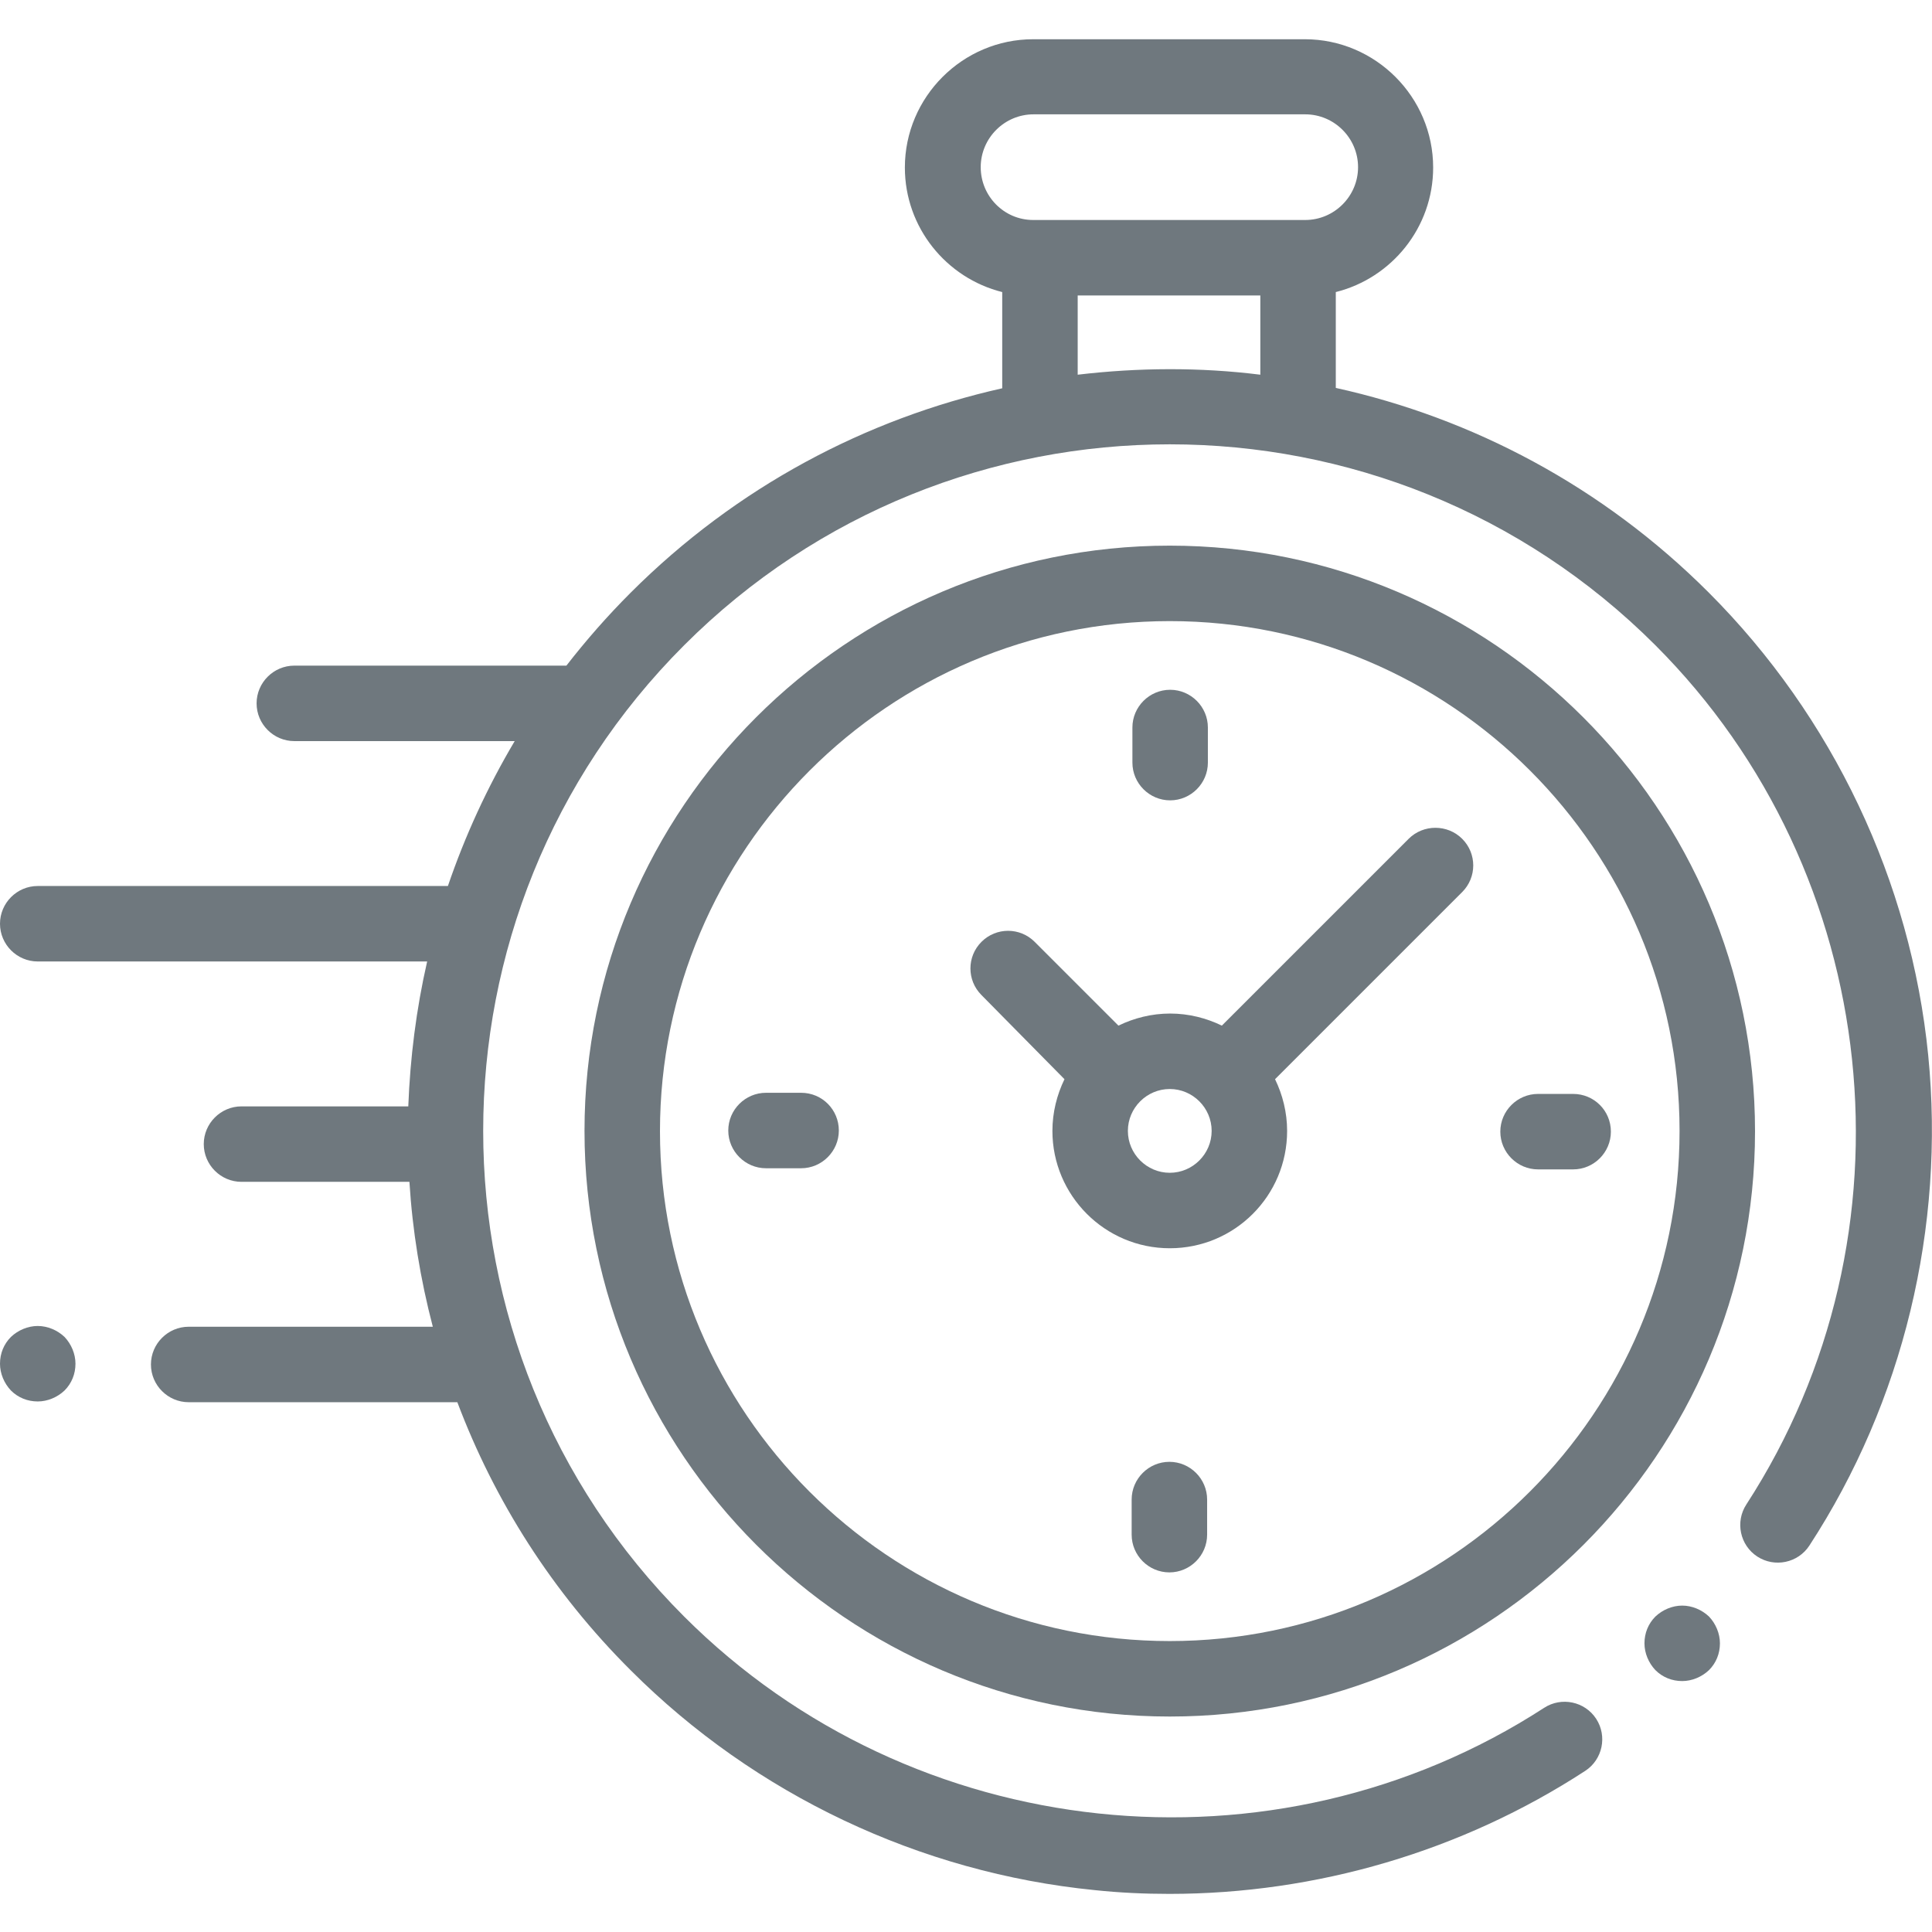
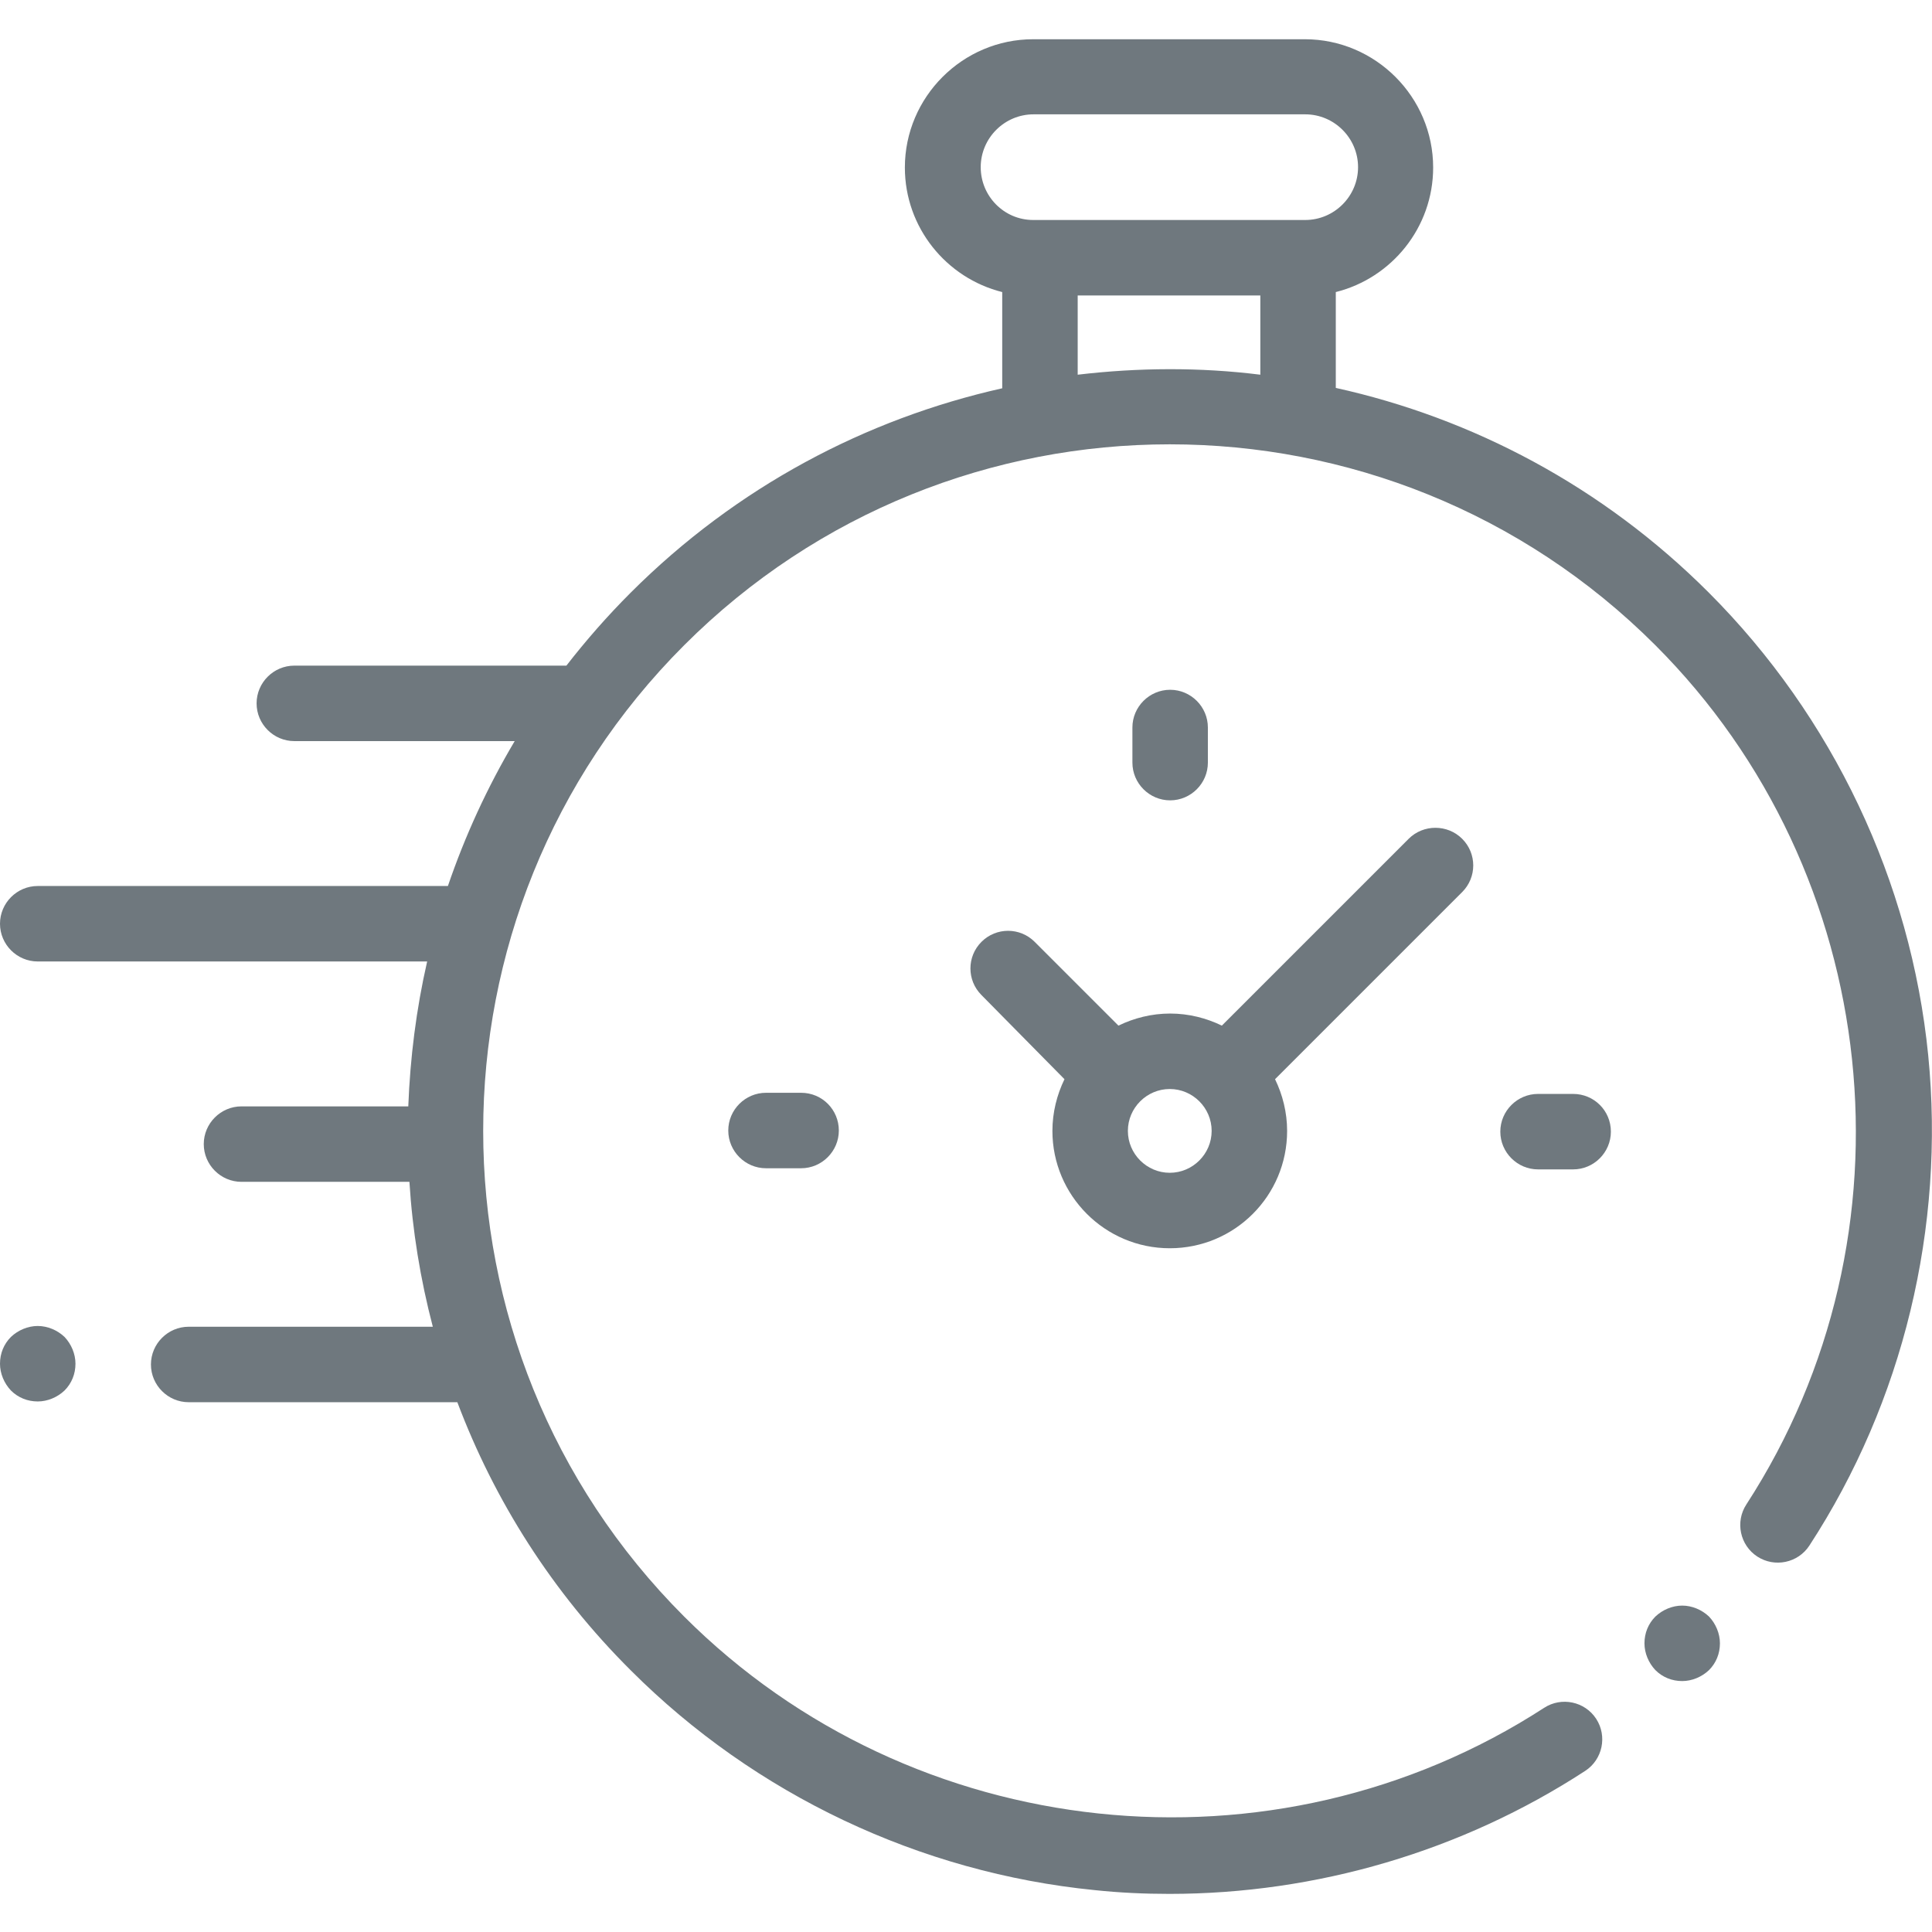
<svg xmlns="http://www.w3.org/2000/svg" id="Layer_1" x="0px" y="0px" viewBox="-243 245 512 512" xml:space="preserve">
  <g id="XMLID_806_">
    <g id="XMLID_386_">
      <path id="XMLID_389_" fill="#6F787E" d="M268,524.7c-4.6-46.2-25.3-89.8-58.2-122.7c-28.1-28.1-62.6-46.2-98.8-54.2v-25.4 c14.8-3.7,25.8-17.1,25.8-33c0-18.7-15.3-34-34-34h-72c-18.7,0-34,15.3-34,34c0,15.9,11,29.3,25.8,33v25.5 c-36.1,8.1-70.4,26.1-98.5,54.2c-6.1,6.1-11.8,12.6-17,19.3c-0.3,0-0.5,0-0.8,0h-71.3c-5.5,0-10,4.5-10,10c0,5.5,4.5,10,10,10 h58.4c-7.3,12.3-13.2,25.2-17.7,38.4H-233c-5.5,0-10,4.5-10,10c0,5.5,4.5,10,10,10h103.2c-2.9,12.7-4.5,25.5-5,38.4H-179 c-5.5,0-10,4.5-10,10s4.5,10,10,10h44.5c0.8,12.9,2.9,25.8,6.2,38.4H-193c-5.5,0-10,4.5-10,10s4.5,10,10,10h71.2 c9.8,26,25.1,50.3,46,71.1c32.9,32.9,76.6,53.6,122.9,58.2c6.6,0.7,13.2,1,19.8,1c39,0,77.5-11.3,110.2-32.6 c4.6-3,5.9-9.2,2.9-13.8s-9.2-5.9-13.8-2.9C94.6,744-1.2,733.9-61.7,673.4c-71-71-71-186.4,0-257.4c71-71,186.4-71,257.4,0 c60.4,60.4,70.5,156.2,24.1,227.7c-3,4.6-1.7,10.8,2.9,13.8c4.6,3,10.8,1.7,13.8-2.9C261.4,616.4,272.5,570.2,268,524.7z M16.9,289.3c0-7.7,6.3-14,14-14h72c7.7,0,14,6.3,14,14s-6.3,14-14,14h-1.8H32.6h-1.8C23.1,303.3,16.9,297,16.9,289.3z M42.6,344.3v-21h48.4v21C75,342.3,58.7,342.4,42.6,344.3z" />
      <path id="XMLID_391_" fill="#6F787E" d="M202.8,670.5c-2.6,0-5.2,1.1-7.1,2.9c-1.9,1.9-2.9,4.4-2.9,7.1c0,2.6,1.1,5.2,2.9,7.1 c1.9,1.9,4.4,2.9,7.1,2.9c2.6,0,5.2-1.1,7.1-2.9c1.9-1.9,2.9-4.4,2.9-7.1c0-2.6-1.1-5.2-2.9-7.1 C208,671.6,205.4,670.5,202.8,670.5z" />
-       <path id="XMLID_394_" fill="#6F787E" d="M67,389.6c-85.5,0-155.1,69.6-155.1,155.1S-18.5,699.9,67,699.9s155.1-69.6,155.1-155.1 S152.5,389.6,67,389.6z M67,679.9c-74.5,0-135.1-60.6-135.1-135.1S-7.5,409.6,67,409.6s135.1,60.6,135.1,135.1 S141.5,679.9,67,679.9z" />
      <path id="XMLID_397_" fill="#6F787E" d="M130.3,467.3l-49.5,49.5c-4.1-2-8.8-3.2-13.7-3.2c-4.9,0-9.6,1.2-13.7,3.2l-22.2-22.2 c-3.9-3.9-10.2-3.9-14.1,0c-3.9,3.9-3.9,10.2,0,14.1L39.1,531c-2,4.1-3.2,8.8-3.2,13.7c0,17.1,13.9,31.1,31.1,31.1 s31.1-13.9,31.1-31.1c0-4.9-1.2-9.6-3.2-13.7l48.1-48.1l0,0l1.5-1.5c3.9-3.9,3.9-10.2,0-14.1S134.2,463.4,130.3,467.3z M67,555.8 c-6.1,0-11.1-5-11.1-11.1c0-6.1,5-11.1,11.1-11.1c6.1,0,11.1,5,11.1,11.1C78.1,550.8,73.1,555.8,67,555.8z" />
      <path id="XMLID_398_" fill="#6F787E" d="M173.9,534.9h-9.3c-5.5,0-10,4.5-10,10c0,5.5,4.5,10,10,10h9.3c5.5,0,10-4.5,10-10 C183.9,539.3,179.4,534.9,173.9,534.9z" />
      <path id="XMLID_399_" fill="#6F787E" d="M-30.7,534.6h-9.3c-5.5,0-10,4.5-10,10c0,5.5,4.5,10,10,10h9.3c5.5,0,10-4.5,10-10 C-20.7,539.1-25.1,534.6-30.7,534.6z" />
      <path id="XMLID_400_" fill="#6F787E" d="M67.1,457.1c5.5,0,10-4.5,10-10v-9.3c0-5.5-4.5-10-10-10s-10,4.5-10,10v9.3 C57.1,452.6,61.6,457.1,67.1,457.1z" />
-       <path id="XMLID_424_" fill="#6F787E" d="M66.9,632.4c-5.5,0-10,4.5-10,10v9.3c0,5.5,4.5,10,10,10c5.5,0,10-4.5,10-10v-9.3 C76.9,636.9,72.4,632.4,66.9,632.4z" />
      <path id="XMLID_425_" fill="#6F787E" d="M-233,596.4c-2.6,0-5.2,1.1-7.1,2.9c-1.9,1.9-2.9,4.4-2.9,7.1c0,2.6,1.1,5.2,2.9,7.1 c1.9,1.9,4.4,2.9,7.1,2.9c2.6,0,5.2-1.1,7.1-2.9c1.9-1.9,2.9-4.4,2.9-7.1c0-2.6-1.1-5.2-2.9-7.1 C-227.8,597.5-230.4,596.4-233,596.4z" />
    </g>
  </g>
</svg>